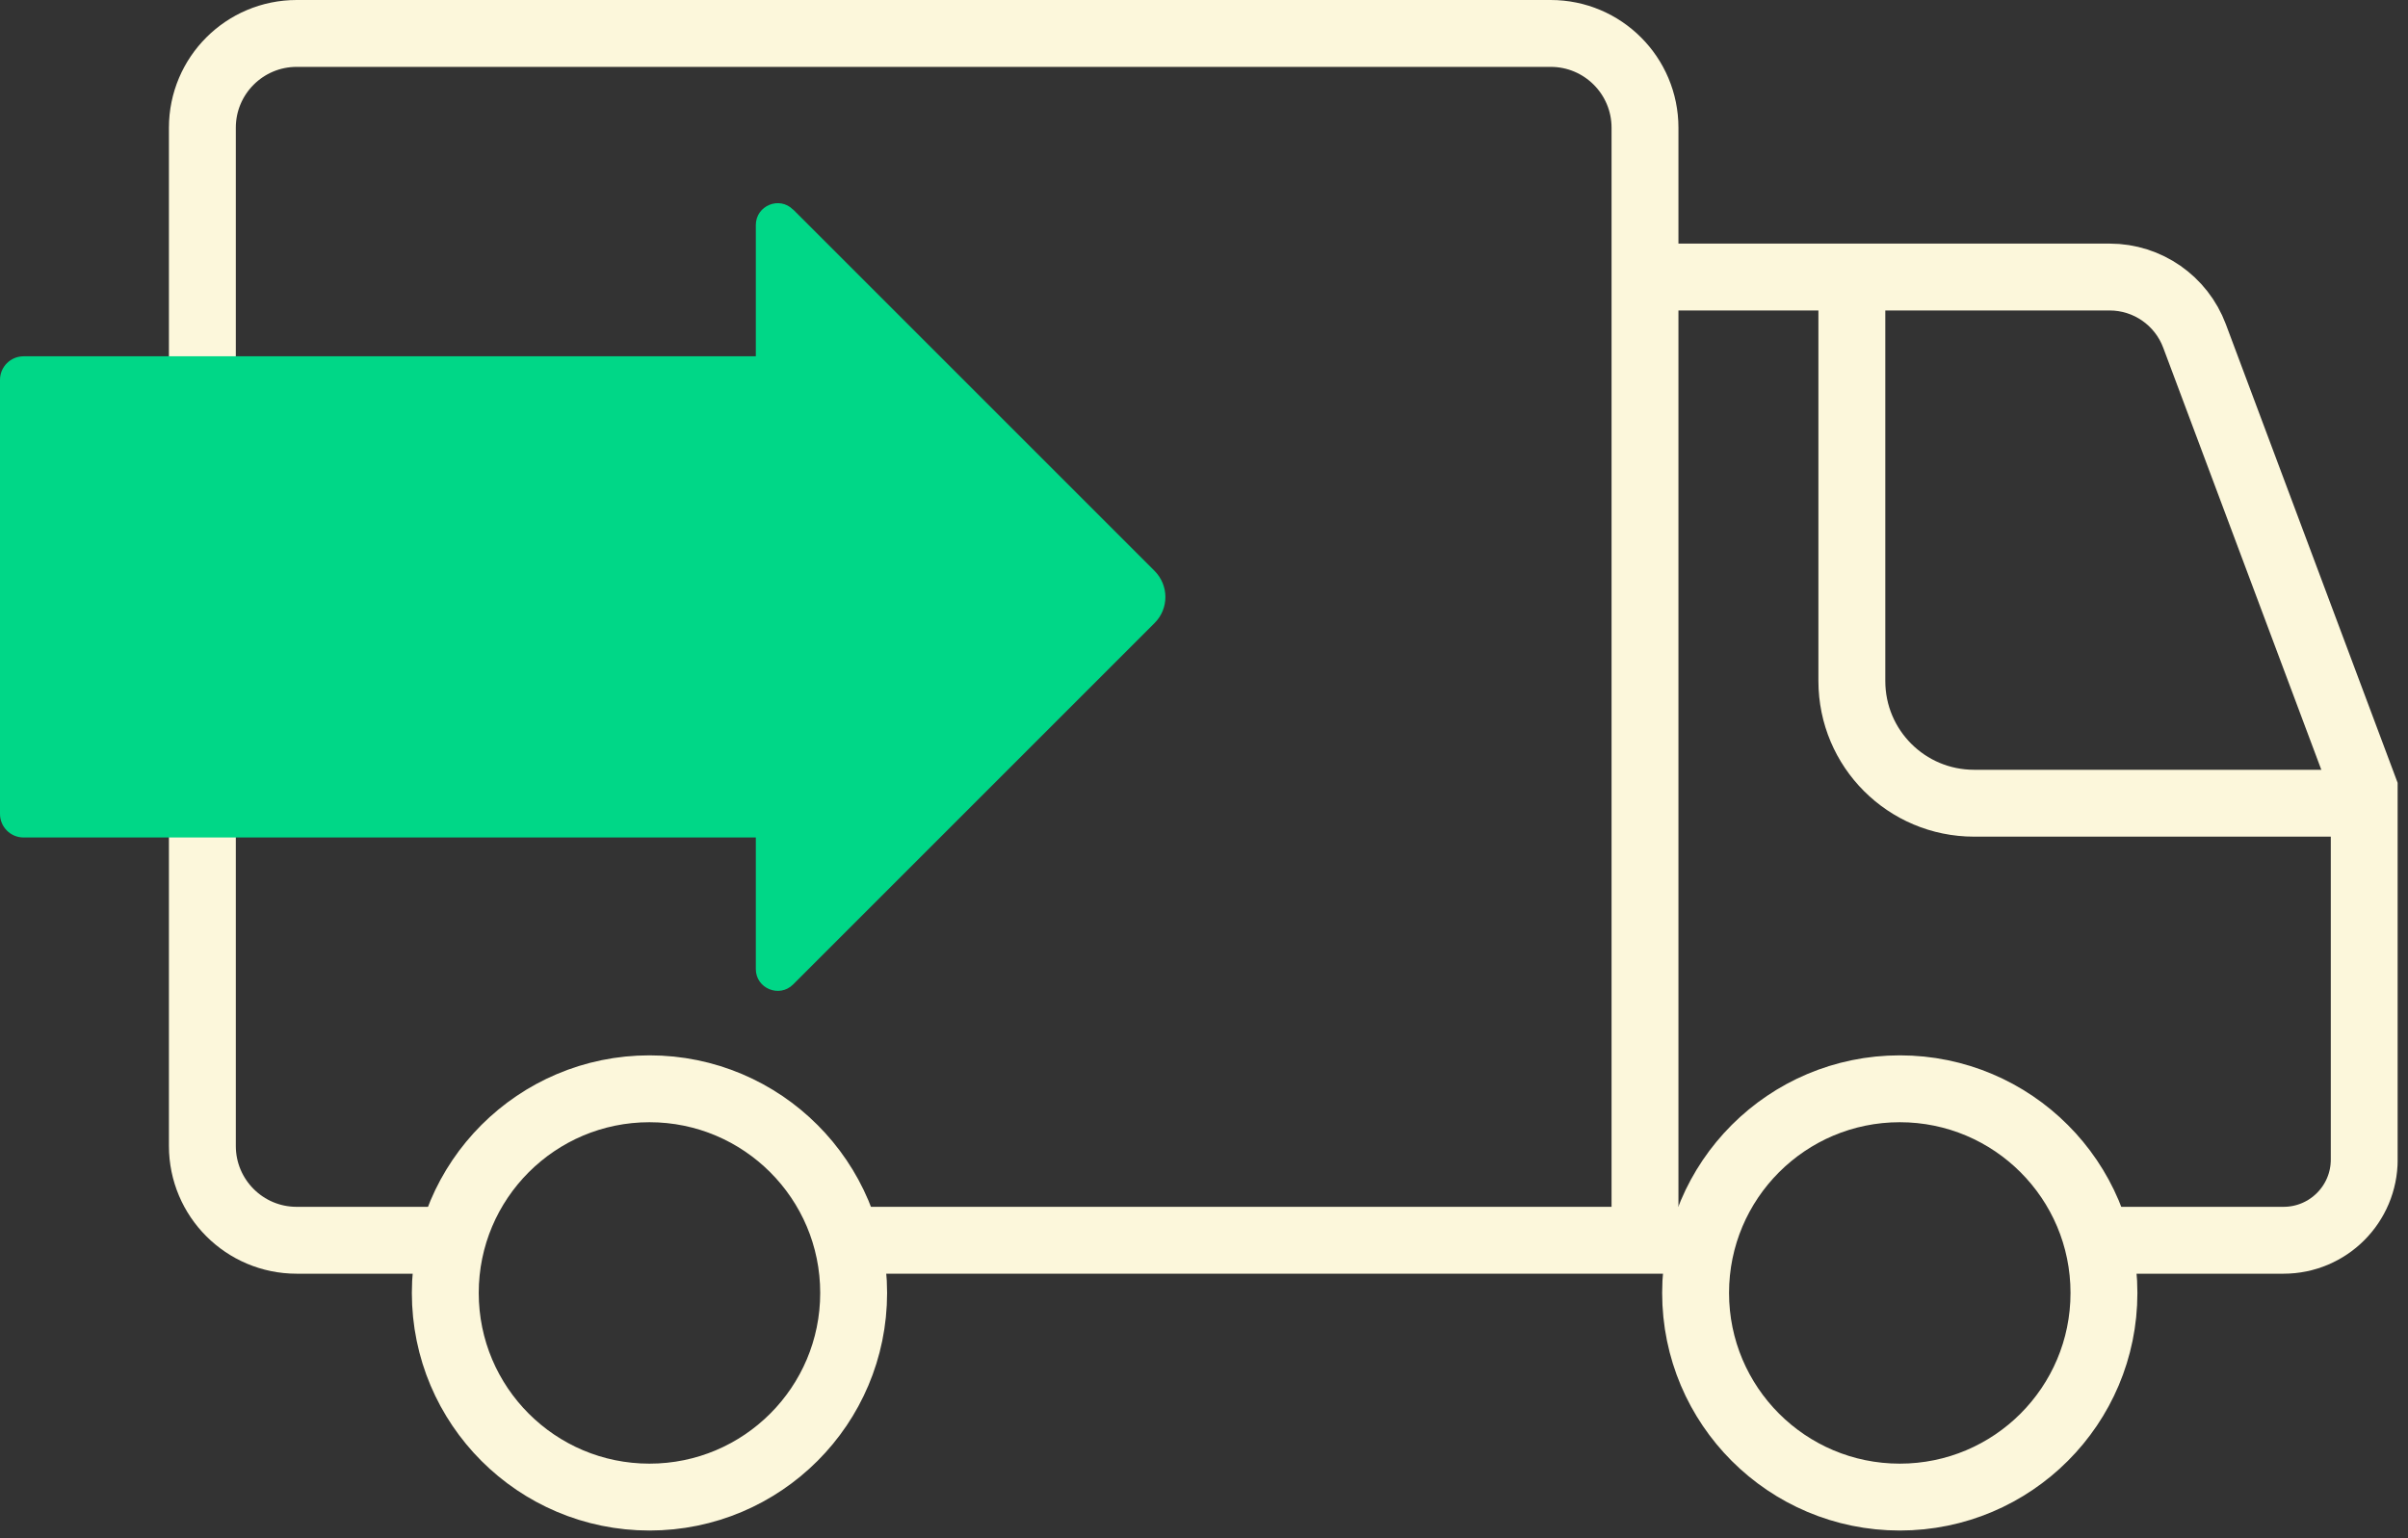
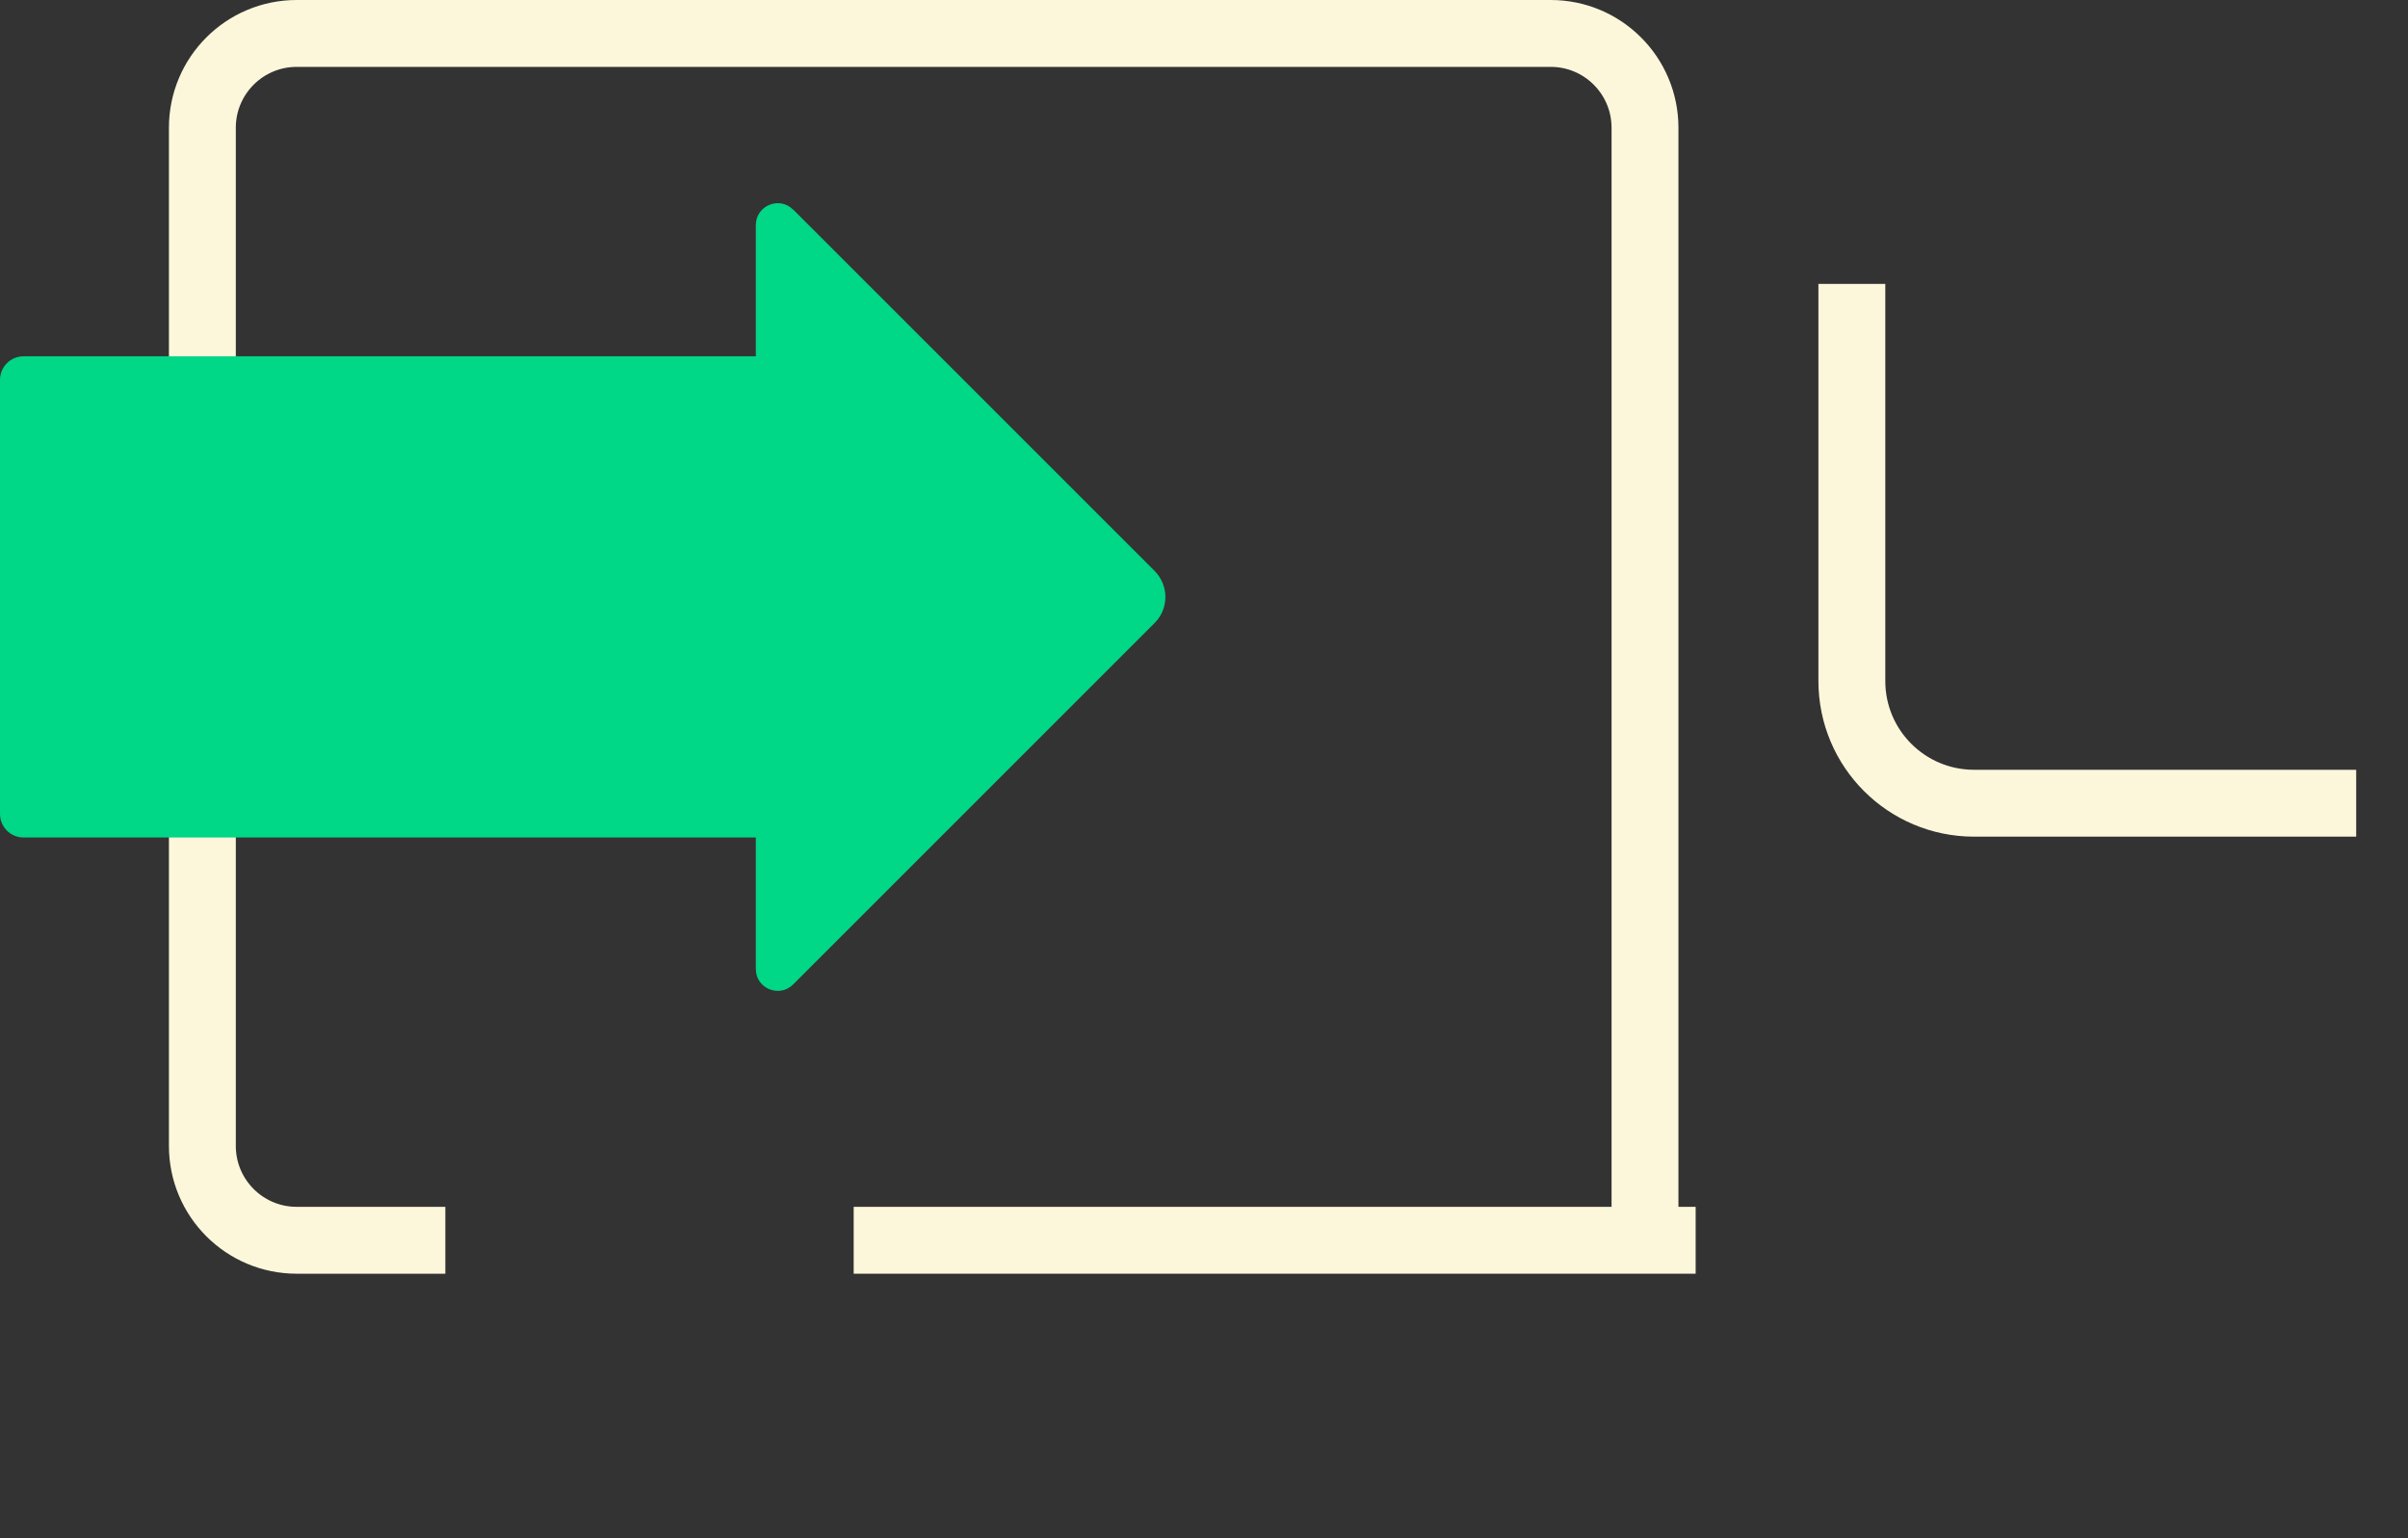
<svg xmlns="http://www.w3.org/2000/svg" width="144" height="92" viewBox="0 0 144 92" fill="none">
  <rect x="0" y="0" width="144" height="92" fill="#333333" stroke="none" />
  <g clip-path="url(#clip0_610_357)">
    <path d="M140.902 48.04H118.052C114.012 48.04 110.742 44.77 110.742 40.73V16.98" stroke="#FCF7DB" stroke-width="4" stroke-miterlimit="10" />
    <path d="M98.372 74.18V7.64C98.372 4.53 95.852 2 92.732 2H17.742C14.632 2 12.102 4.52 12.102 7.64V68.54C12.102 71.65 14.622 74.18 17.742 74.18H26.632" stroke="#FCF7DB" stroke-width="4" stroke-miterlimit="10" />
-     <path d="M125.613 74.18H136.553C139.223 74.18 141.383 72.02 141.383 69.35V47.19L131.233 20.09C130.443 17.98 128.423 16.57 126.163 16.57H98.363" stroke="#FCF7DB" stroke-width="4" stroke-miterlimit="10" />
-     <path d="M113.608 89.54C120.352 89.54 125.818 84.073 125.818 77.33C125.818 70.587 120.352 65.12 113.608 65.12C106.865 65.12 101.398 70.587 101.398 77.33C101.398 84.073 106.865 89.54 113.608 89.54Z" stroke="#FCF7DB" stroke-width="4" stroke-miterlimit="10" />
-     <path d="M38.839 89.54C45.582 89.54 51.049 84.073 51.049 77.33C51.049 70.587 45.582 65.12 38.839 65.12C32.096 65.12 26.629 70.587 26.629 77.33C26.629 84.073 32.096 89.54 38.839 89.54Z" stroke="#FCF7DB" stroke-width="4" stroke-miterlimit="10" />
    <path d="M47.61 21.31H1.41C0.631 21.31 0 21.941 0 22.72V48.68C0 49.459 0.631 50.09 1.41 50.09H47.61C48.389 50.09 49.02 49.459 49.02 48.68V22.72C49.02 21.941 48.389 21.31 47.61 21.31Z" fill="#00D787" />
    <path d="M47.429 12.53L69.039 34.14C69.909 35.01 69.909 36.41 69.039 37.27L47.429 58.88C46.609 59.7 45.199 59.12 45.199 57.96V13.46C45.199 12.3 46.609 11.71 47.429 12.54V12.53Z" fill="#00D787" />
    <path d="M51.051 74.18H101.401" stroke="#FCF7DB" stroke-width="4" stroke-miterlimit="10" />
  </g>
  <defs>
    <clipPath id="clip0_610_357">
      <rect width="143.38" height="91.54" fill="white" />
    </clipPath>
  </defs>
</svg>